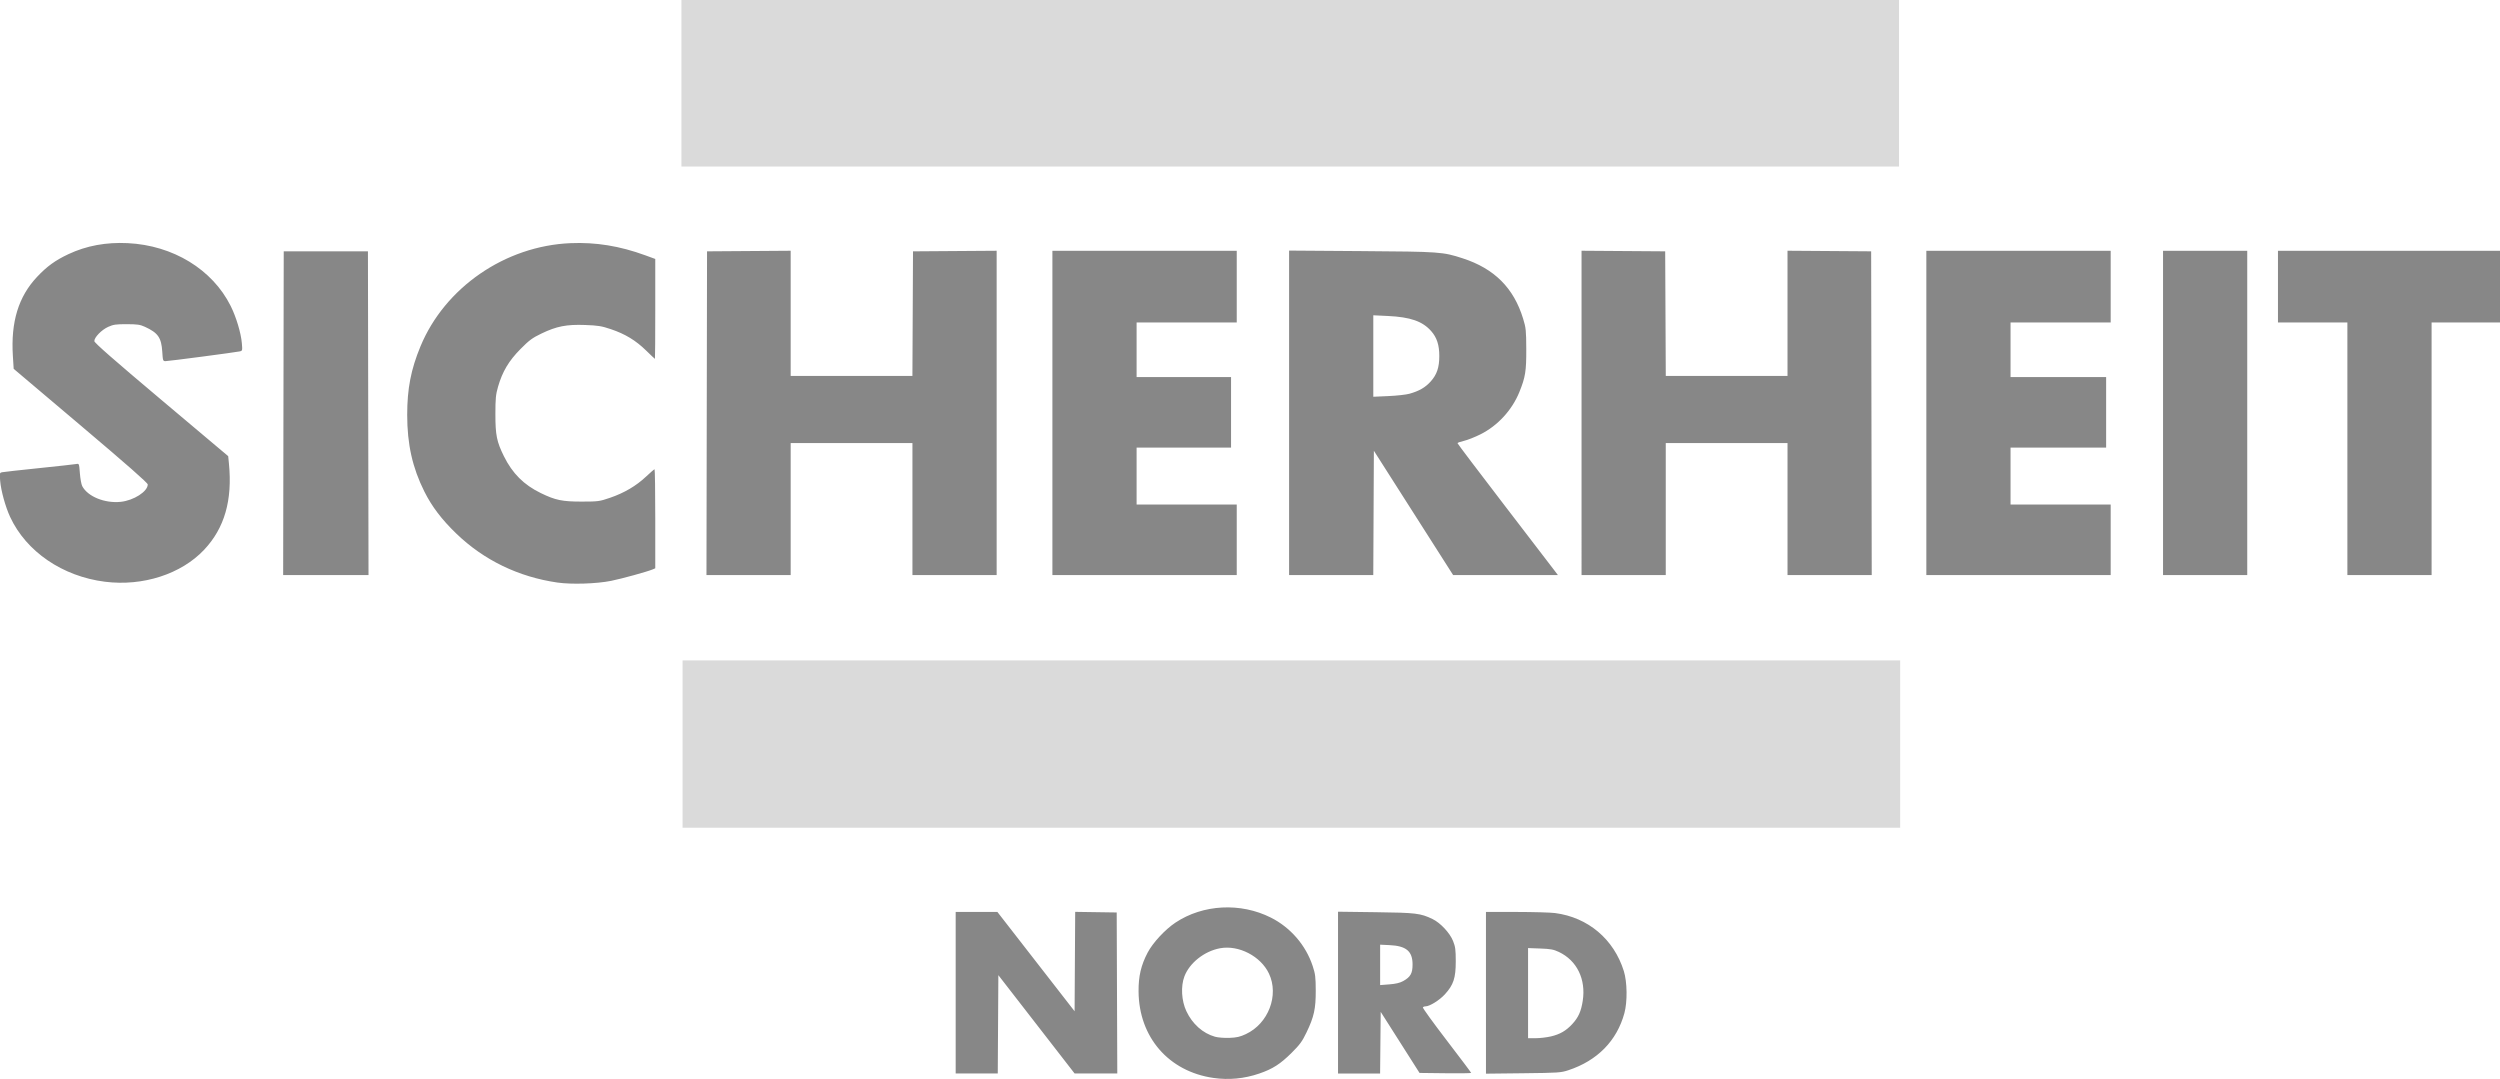
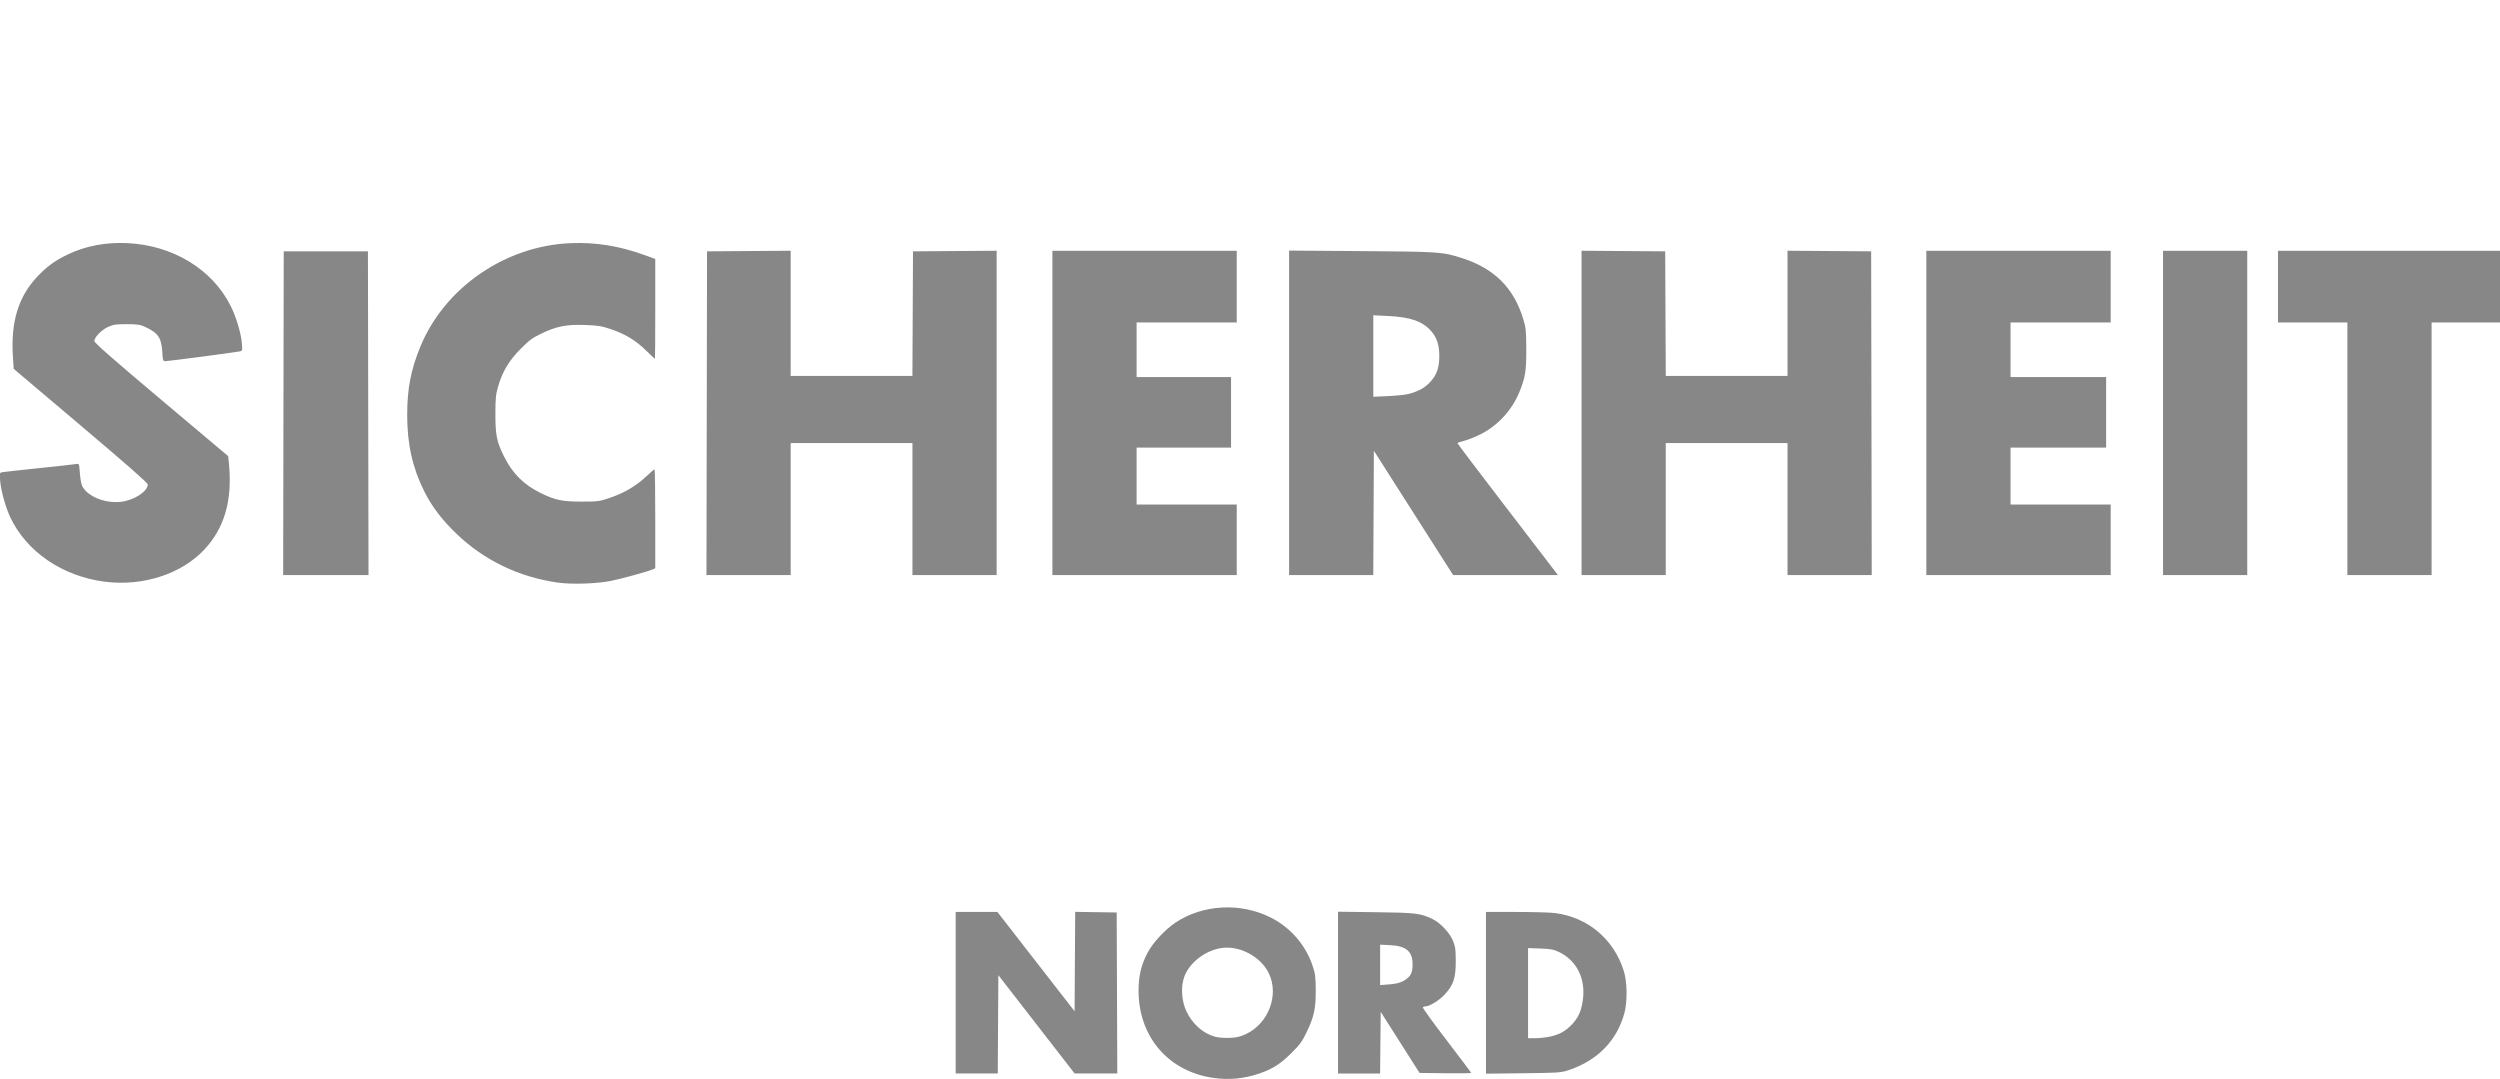
<svg xmlns="http://www.w3.org/2000/svg" xmlns:ns1="http://sodipodi.sourceforge.net/DTD/sodipodi-0.dtd" xmlns:ns2="http://www.inkscape.org/namespaces/inkscape" id="Ebene_1" x="0px" y="0px" viewBox="0 0 243.247 105" xml:space="preserve" ns1:docname="Logo_SN.svg" width="243.247" height="105" ns2:version="1.1 (c68e22c387, 2021-05-23)">
  <defs id="defs23" />
  <style type="text/css" id="style2">	.st0{fill:#878787;}</style>
  <style type="text/css" id="style843">	.st0{fill:#878787;}	.st1{fill:#FFFFFF;}	.st2{fill:#DADADA;}</style>
  <g id="g5529" transform="matrix(0.346,0,0,0.346,37.012,146.585)" style="stroke-width:2.892">
-     <path style="fill:#dadada;fill-opacity:1;stroke-width:2.892" d="m 84.976,-214.416 v -23.52 H 256.176 427.376 v 23.52 23.52 H 256.176 84.976 Z m -0.32,-185.92 v -23.52 H 255.856 427.056 v 23.52 23.52 H 255.856 84.656 Z" id="path3028" ns1:nodetypes="cccccccccccccccccc" />
    <path style="fill:#878787;fill-opacity:1;stroke-width:2.892" d="m 234.256,-120.531 c -12.594,-1.816 -20.943,-11.448 -21.051,-24.285 -0.036,-4.307 0.686,-7.404 2.56,-10.969 1.457,-2.772 4.907,-6.488 7.829,-8.43 7.733,-5.141 18.302,-5.692 26.824,-1.399 5.522,2.782 9.811,7.746 11.748,13.597 0.743,2.245 0.849,3.091 0.864,6.88 0.019,5.153 -0.47,7.38 -2.592,11.807 -1.219,2.543 -1.869,3.432 -4.212,5.76 -3.163,3.143 -5.322,4.524 -9.086,5.809 -4.245,1.449 -8.523,1.857 -12.884,1.229 z m 9.135,-12.33 c 6.324,-2.959 9.363,-10.927 6.488,-17.005 -2.311,-4.886 -8.488,-8.093 -13.737,-7.134 -4.422,0.808 -8.611,4.115 -10.05,7.934 -1.049,2.783 -0.822,6.824 0.548,9.749 1.693,3.615 4.623,6.23 8.073,7.203 0.821,0.232 2.592,0.371 4.037,0.317 2.065,-0.077 2.983,-0.287 4.641,-1.063 z m -81.615,-11.635 v -22.72 h 5.861 5.861 l 10.859,13.968 10.859,13.968 0.083,-13.976 0.083,-13.976 5.837,0.087 5.837,0.087 0.082,22.64 0.082,22.64 -6.002,-0.003 -6.002,-0.003 -10.72,-13.822 -10.72,-13.822 -0.083,13.825 -0.083,13.825 h -5.917 -5.917 V -144.496 Z m 107.52,-0.029 v -22.749 l 10.64,0.138 c 11.305,0.147 12.528,0.294 15.92,1.916 2.21,1.057 4.878,3.903 5.781,6.166 0.657,1.648 0.765,2.457 0.765,5.758 0,4.686 -0.633,6.601 -3.059,9.256 -1.528,1.672 -4.286,3.384 -5.45,3.384 -0.307,0 -0.639,0.13 -0.737,0.29 -0.099,0.159 2.917,4.329 6.701,9.266 3.784,4.937 6.88,9.057 6.88,9.156 0,0.099 -3.267,0.142 -7.26,0.094 l -7.26,-0.086 -5.46,-8.589 -5.46,-8.589 -0.085,8.669 -0.085,8.669 h -5.915 -5.915 z m 18.321,-3.243 c 2.064,-1.153 2.639,-2.171 2.639,-4.671 0,-3.726 -1.782,-5.222 -6.48,-5.44 l -2.64,-0.123 v 5.68 5.68 l 2.589,-0.2 c 1.814,-0.14 2.98,-0.418 3.892,-0.927 z m 23.279,3.295 v -22.743 l 8.56,0.01 c 4.708,0.005 9.593,0.144 10.855,0.308 9.282,1.206 16.553,7.338 19.355,16.322 0.959,3.075 1.032,8.628 0.155,11.84 -2.117,7.757 -7.591,13.337 -15.725,16.028 -2.121,0.702 -2.795,0.747 -12.72,0.86 l -10.48,0.119 v -22.743 z m 18.236,12.278 c 2.593,-0.611 4.293,-1.595 6.051,-3.503 1.705,-1.85 2.467,-3.541 2.925,-6.497 0.945,-6.093 -1.633,-11.368 -6.732,-13.772 -1.469,-0.693 -2.329,-0.851 -5.2,-0.956 l -3.44,-0.126 v 12.675 12.675 l 2.16,-0.005 c 1.188,-0.003 3.094,-0.225 4.236,-0.494 z M 49.776,-259.837 c -10.941,-1.585 -20.665,-6.292 -28.408,-13.749 -4.109,-3.958 -6.904,-7.633 -9.01,-11.85 -3.35,-6.705 -4.823,-13.297 -4.821,-21.573 0.002,-7.352 1.047,-12.747 3.722,-19.217 6.858,-16.589 23.841,-28.28 42.197,-29.05 7.151,-0.3 13.842,0.787 21.04,3.417 l 2.8,1.023 v 14.05 c 0,7.727 -0.04,14.05 -0.089,14.05 -0.049,0 -1.165,-1.053 -2.48,-2.341 -2.91,-2.85 -5.886,-4.655 -9.91,-6.011 -2.633,-0.888 -3.603,-1.045 -7.242,-1.177 -5.243,-0.19 -8.018,0.352 -12.267,2.395 -2.604,1.252 -3.436,1.867 -5.92,4.375 -3.281,3.314 -5.076,6.331 -6.307,10.599 -0.633,2.194 -0.738,3.292 -0.741,7.68 -0.003,5.897 0.374,7.769 2.386,11.84 2.4,4.858 5.616,8.068 10.412,10.395 4.101,1.99 6.009,2.384 11.52,2.378 4.589,-0.005 4.937,-0.052 7.91,-1.067 3.983,-1.359 7.37,-3.35 10.135,-5.958 1.206,-1.138 2.283,-2.069 2.394,-2.069 0.111,0 0.201,6.267 0.201,13.927 v 13.927 l -0.72,0.307 c -1.487,0.633 -8.724,2.628 -11.704,3.225 -4.115,0.826 -11.144,1.046 -15.096,0.474 z m -127.2,-0.223 c -11.976,-1.508 -22.169,-8.469 -26.703,-18.238 -1.311,-2.824 -2.559,-7.336 -2.792,-10.092 -0.19,-2.25 -0.175,-2.316 0.57,-2.473 0.421,-0.088 5.085,-0.607 10.365,-1.152 5.28,-0.545 9.974,-1.063 10.432,-1.152 0.831,-0.16 0.832,-0.159 1.044,2.597 0.117,1.517 0.413,3.143 0.66,3.615 1.53,2.929 6.333,4.889 10.828,4.419 3.669,-0.384 7.597,-2.911 7.597,-4.888 0,-0.434 -5.785,-5.519 -18.851,-16.569 l -18.851,-15.943 -0.229,-3.661 c -0.596,-9.543 1.577,-16.641 6.793,-22.186 2.805,-2.982 5.136,-4.669 8.865,-6.416 5.038,-2.361 10.547,-3.38 16.653,-3.082 12.728,0.623 23.805,7.384 28.938,17.663 1.554,3.111 2.894,7.571 3.145,10.463 0.179,2.065 0.158,2.149 -0.579,2.313 -1.213,0.27 -20.03,2.744 -20.874,2.744 -0.727,0 -0.768,-0.119 -0.927,-2.66 -0.246,-3.948 -1.2,-5.312 -4.902,-7.004 -1.334,-0.61 -2.135,-0.725 -5.102,-0.73 -3.035,-0.005 -3.754,0.1 -5.214,0.759 -1.863,0.842 -3.919,2.965 -3.884,4.012 0.016,0.471 5.457,5.239 18.833,16.502 l 18.811,15.84 0.205,2.08 c 1.017,10.31 -1.232,18.141 -6.957,24.227 -6.45,6.857 -17.249,10.347 -27.873,9.01 z m 50.159,-47.397 0.081,-45.52 h 11.84 11.84 l 0.081,45.52 0.081,45.52 h -12.002 -12.002 z m 119.04,0 0.081,-45.52 11.76,-0.084 11.76,-0.084 v 17.604 17.604 h 17.117 17.117 l 0.083,-17.52 0.083,-17.52 11.76,-0.084 11.76,-0.084 v 45.604 45.604 h -11.84 -11.84 v -18.56 -18.56 h -17.12 -17.12 v 18.56 18.56 h -11.841 -11.841 z m 97.201,-0.08 v -45.6 h 25.92 25.92 v 10.08 10.08 h -14.08 -14.08 v 7.68 7.68 h 13.28 13.28 v 9.92 9.92 h -13.28 -13.28 v 8 8 h 14.08 14.08 v 9.92 9.92 h -25.92 -25.92 z m 66.56,-0.026 v -45.626 l 20.4,0.146 c 22.079,0.158 22.799,0.209 28.4,2.025 8.923,2.893 14.372,8.334 17.013,16.987 0.791,2.59 0.861,3.275 0.883,8.575 0.025,6.168 -0.253,7.895 -1.946,12.061 -2.064,5.079 -6.087,9.45 -10.928,11.874 -1.592,0.797 -3.697,1.628 -4.678,1.848 -0.981,0.22 -1.784,0.511 -1.784,0.648 0,0.137 5.945,7.998 13.212,17.469 7.266,9.471 13.619,17.761 14.118,18.421 l 0.906,1.2 h -14.732 -14.732 l -11.146,-17.482 -11.146,-17.482 -0.083,17.482 -0.083,17.482 H 267.373 255.536 Z m 33.838,-5.365 c 2.739,-0.766 4.46,-1.761 5.992,-3.464 1.732,-1.926 2.41,-3.937 2.41,-7.144 0,-3.104 -0.678,-5.19 -2.279,-7.008 -2.436,-2.768 -5.84,-3.955 -12.201,-4.255 l -4.08,-0.193 v 11.454 11.454 l 4.24,-0.187 c 2.332,-0.103 4.995,-0.398 5.918,-0.656 z m 48.402,5.388 v -45.604 l 11.76,0.084 11.76,0.084 0.083,17.52 0.083,17.52 h 17.117 17.117 v -17.604 -17.604 l 11.76,0.084 11.76,0.084 0.081,45.52 0.081,45.52 h -11.841 -11.841 v -18.56 -18.56 h -17.12 -17.12 v 18.56 18.56 h -11.84 -11.84 z m 96.96,0.004 v -45.6 h 25.92 25.92 v 10.08 10.08 h -14.08 -14.08 v 7.68 7.68 h 13.44 13.44 v 9.92 9.92 h -13.44 -13.44 v 8 8 h 14.08 14.08 v 9.92 9.92 h -25.92 -25.92 z m 66.56,0 v -45.6 h 11.84 11.84 v 45.6 45.6 h -11.84 -11.84 z m 51.84,10.08 v -35.52 h -9.76 -9.76 v -10.08 -10.08 h 31.36 31.36 v 10.08 10.08 h -9.76 -9.76 v 35.52 35.52 h -11.84 -11.84 z" id="path916" ns1:nodetypes="sssssssssssssssssssccccccccccccccccccccccccssssssssscccccccccssscccsscccsssssccccssssccccccssscssscssssssssssscsssscssssssssssssssscsssssssssscssscssscccccccccccccccccccccccccccccccccccccccccccccccccccccccccccccssssssssssccccccccccssssscccsscccccccccccccccccccccccccccccccccccccccccccccccccccccccccccccccccccccccccccc" />
  </g>
</svg>